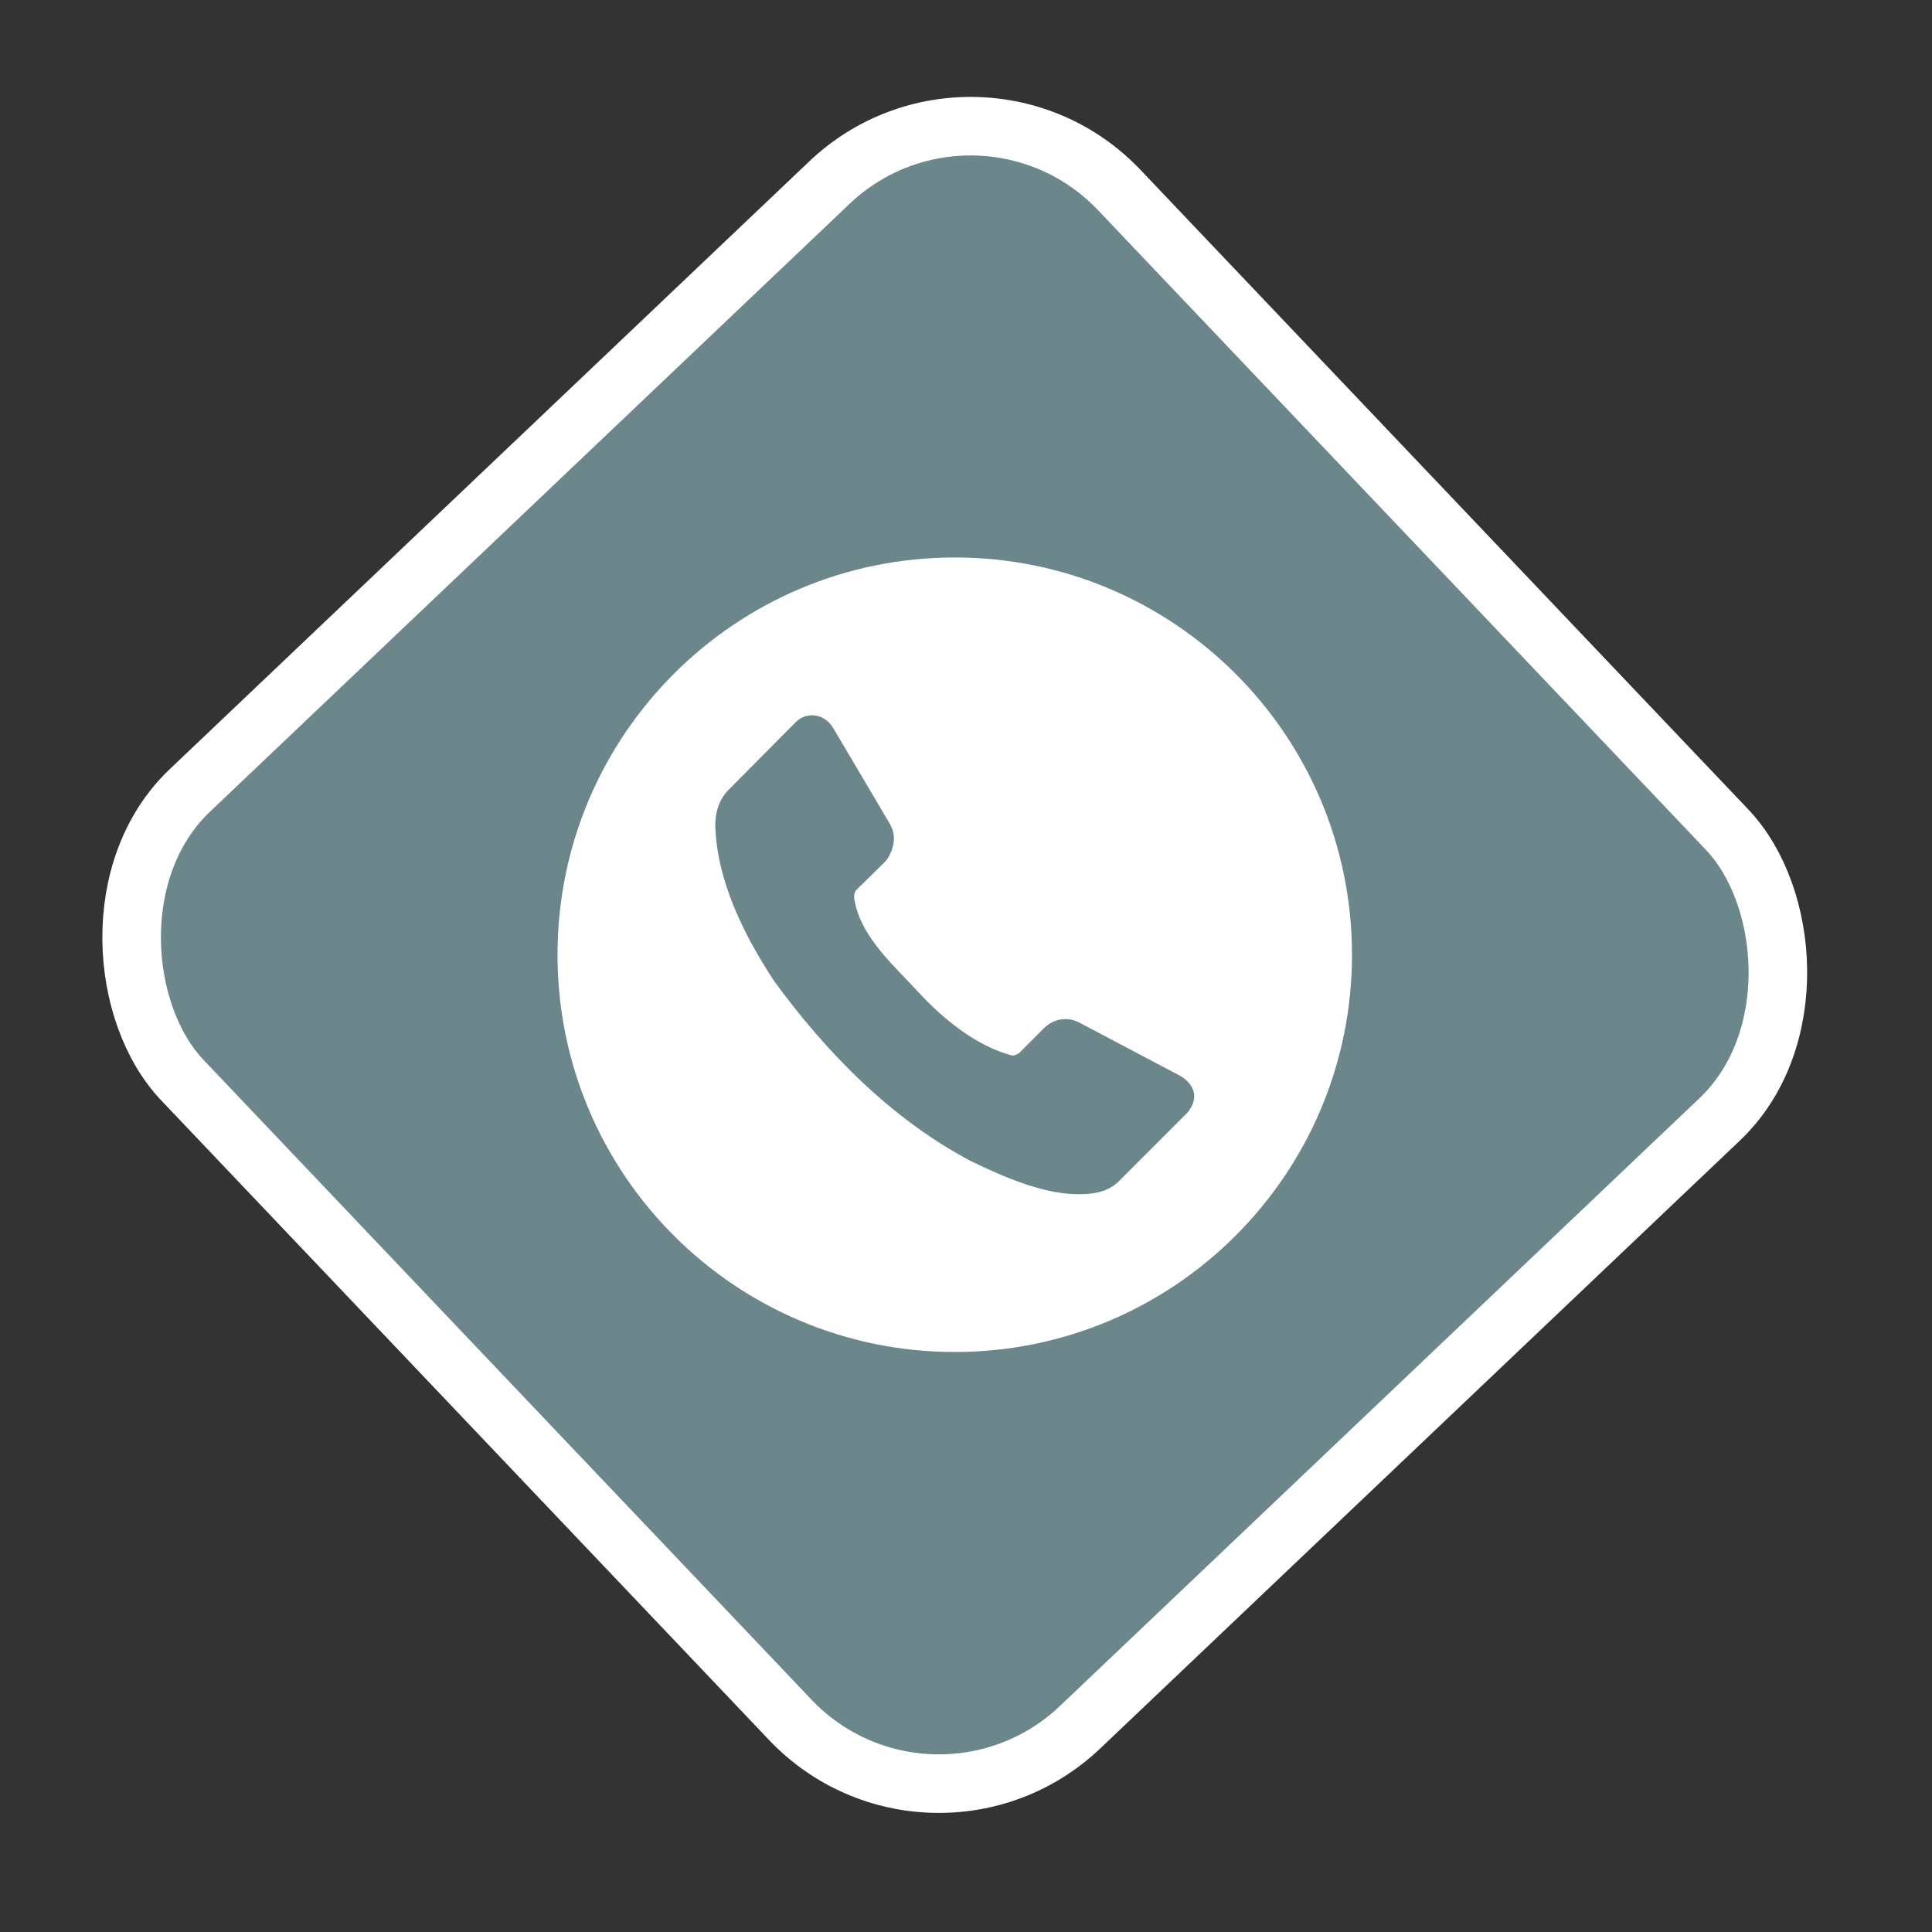
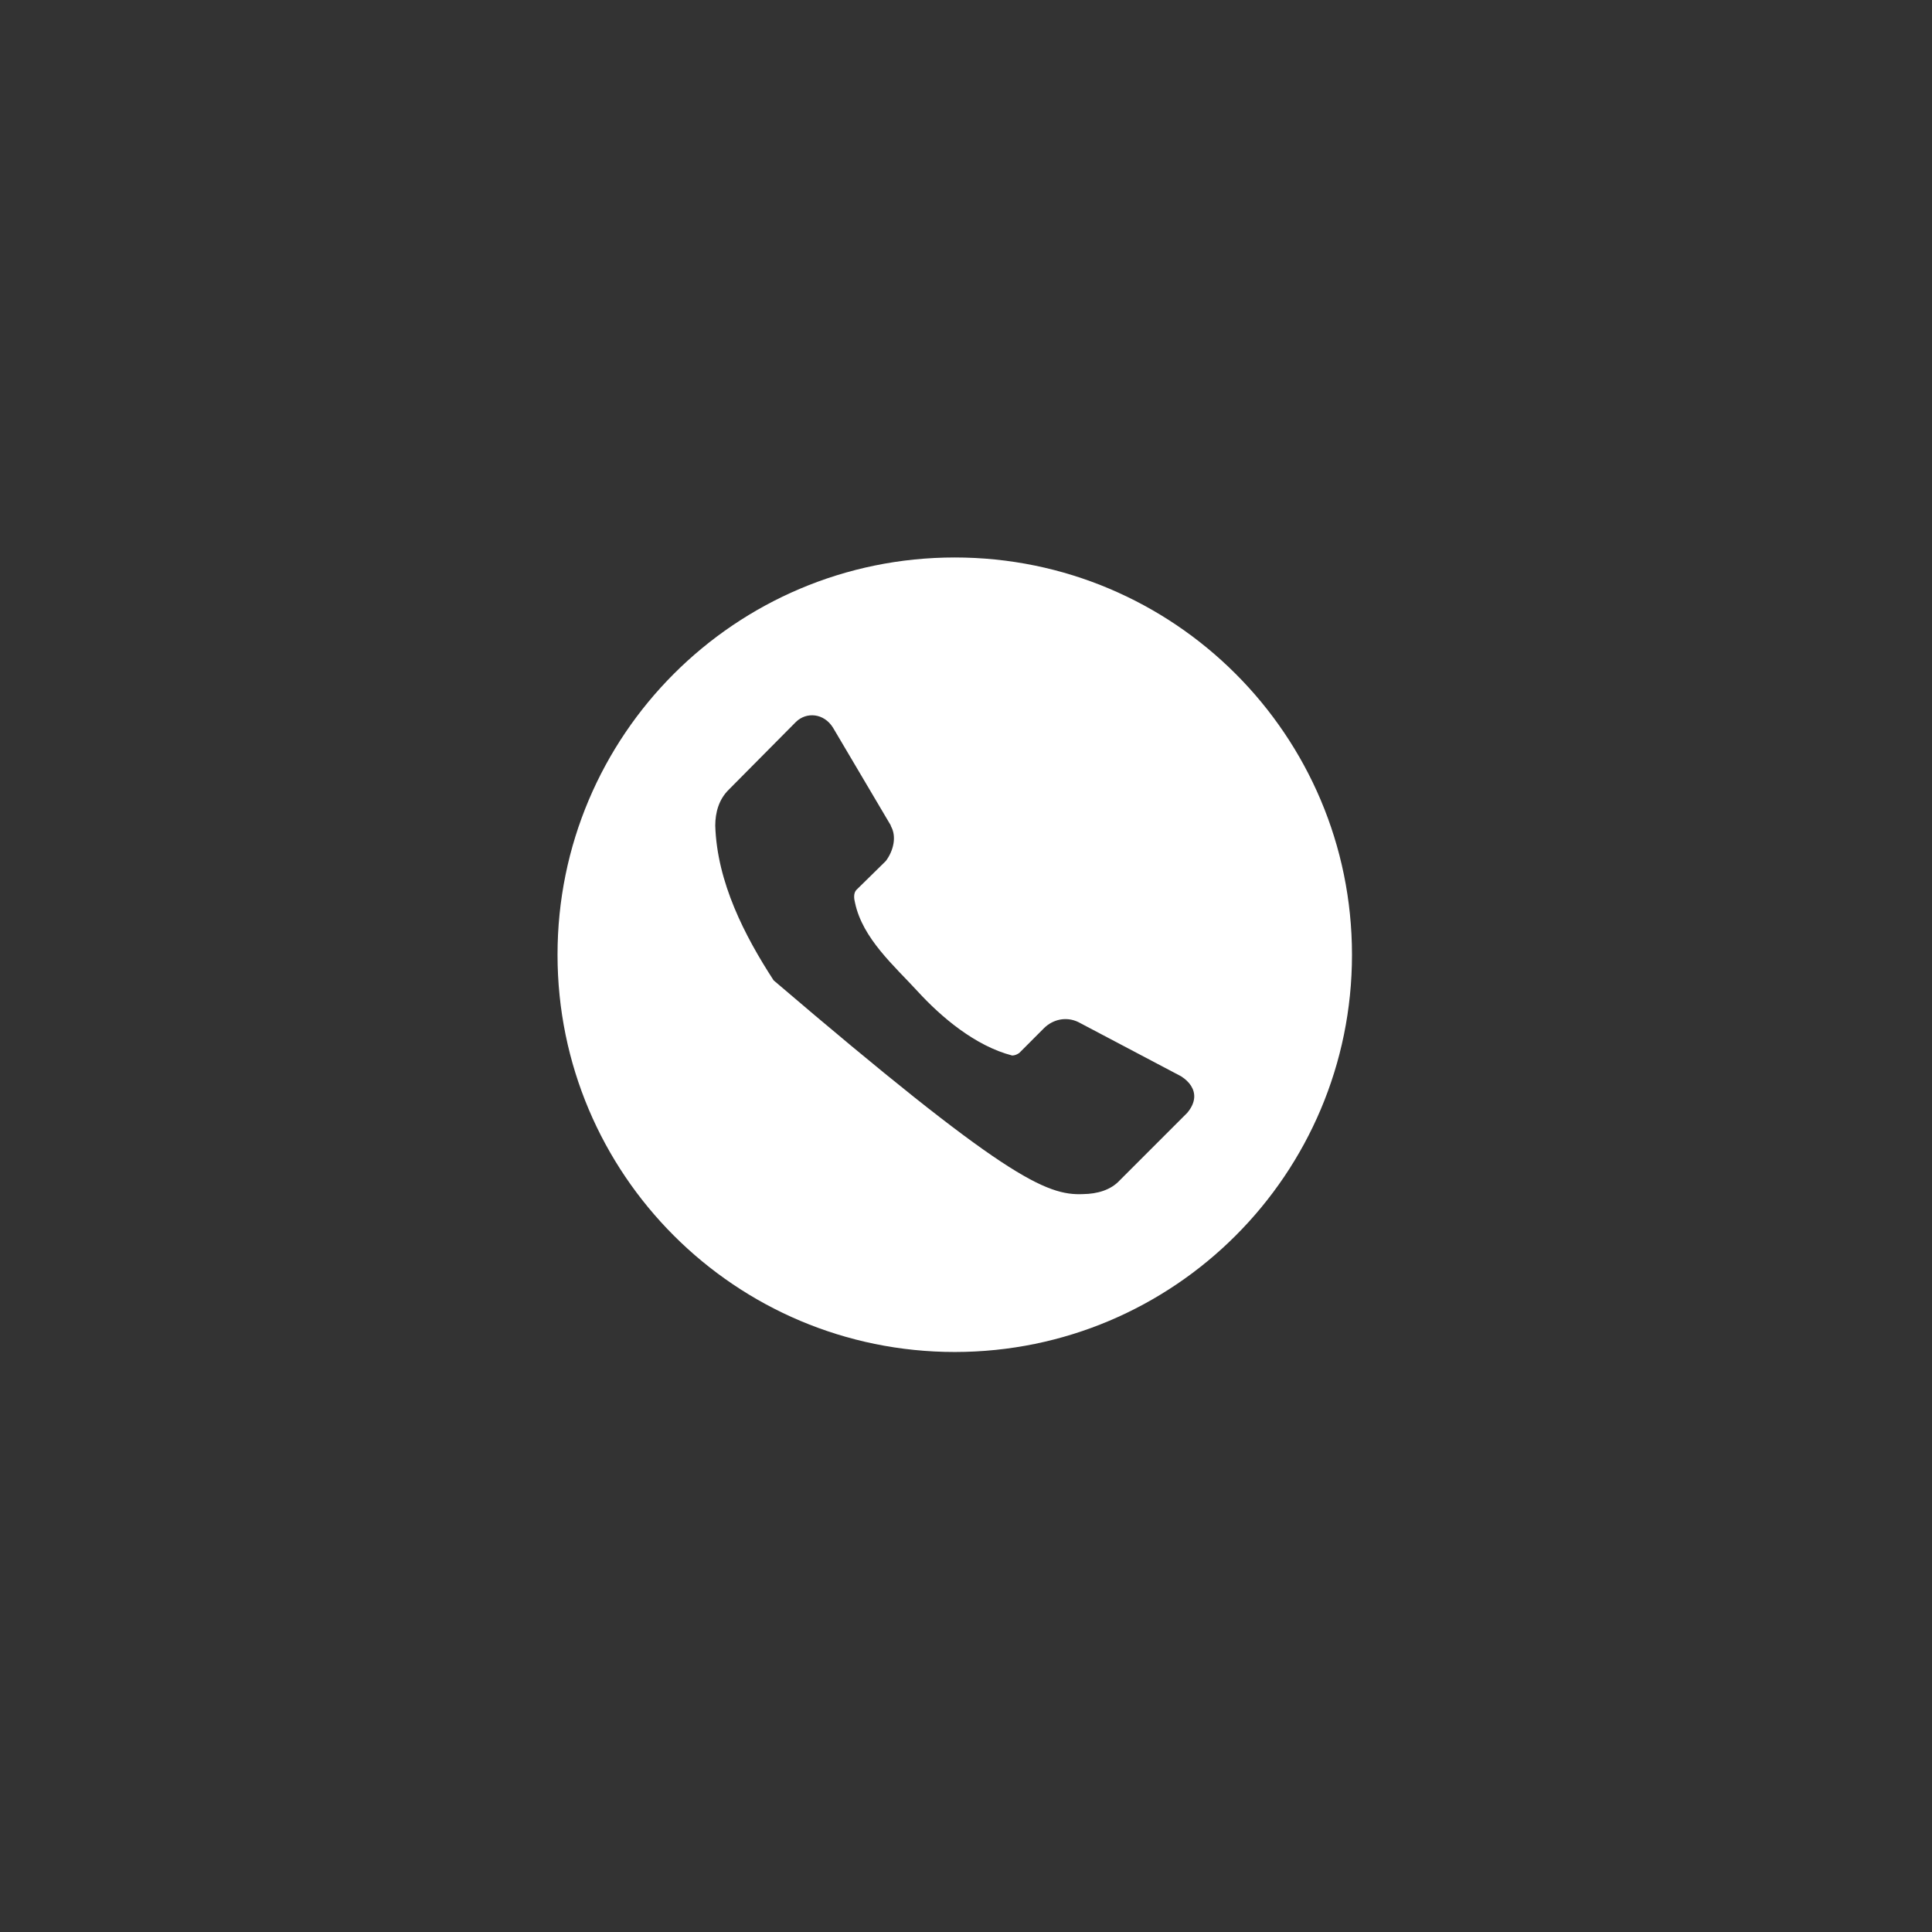
<svg xmlns="http://www.w3.org/2000/svg" width="33" height="33" viewBox="0 0 33 33" fill="none">
  <rect x="0" y="0" width="33" height="33" fill="#333333" stroke="none" />
-   <rect x="-0.018" y="0.707" width="22.07" height="22.07" rx="3.5" transform="matrix(-0.725 0.689 0.689 0.725 16.205 0.207)" fill="#6B878C" stroke="white" />
-   <path d="M23.093 16.307C23.093 20.054 20.056 23.092 16.309 23.093C12.561 23.093 9.523 20.056 9.523 16.308C9.522 12.561 12.559 9.523 16.307 9.522C20.054 9.522 23.092 12.559 23.093 16.307ZM20.398 18.745C20.406 18.606 20.323 18.479 20.174 18.384L18.415 17.456C18.206 17.358 17.983 17.414 17.834 17.56L17.41 17.985C17.374 18.011 17.333 18.028 17.289 18.029C16.658 17.866 16.076 17.372 15.676 16.935C15.276 16.499 14.734 16.031 14.605 15.422C14.585 15.347 14.577 15.255 14.627 15.201L15.13 14.707C15.259 14.537 15.321 14.29 15.216 14.109L15.216 14.1L14.227 12.427C14.073 12.181 13.776 12.155 13.595 12.331L12.451 13.485C12.276 13.655 12.218 13.881 12.217 14.101C12.247 15.073 12.724 15.991 13.214 16.745C14.115 17.983 15.232 19.119 16.582 19.832C17.148 20.105 17.871 20.426 18.502 20.396C18.74 20.393 18.973 20.328 19.126 20.161L20.279 19.008C20.355 18.918 20.393 18.829 20.398 18.745Z" fill="white" />
+   <path d="M23.093 16.307C23.093 20.054 20.056 23.092 16.309 23.093C12.561 23.093 9.523 20.056 9.523 16.308C9.522 12.561 12.559 9.523 16.307 9.522C20.054 9.522 23.092 12.559 23.093 16.307ZM20.398 18.745C20.406 18.606 20.323 18.479 20.174 18.384L18.415 17.456C18.206 17.358 17.983 17.414 17.834 17.56L17.41 17.985C17.374 18.011 17.333 18.028 17.289 18.029C16.658 17.866 16.076 17.372 15.676 16.935C15.276 16.499 14.734 16.031 14.605 15.422C14.585 15.347 14.577 15.255 14.627 15.201L15.13 14.707C15.259 14.537 15.321 14.29 15.216 14.109L15.216 14.1L14.227 12.427C14.073 12.181 13.776 12.155 13.595 12.331L12.451 13.485C12.276 13.655 12.218 13.881 12.217 14.101C12.247 15.073 12.724 15.991 13.214 16.745C17.148 20.105 17.871 20.426 18.502 20.396C18.74 20.393 18.973 20.328 19.126 20.161L20.279 19.008C20.355 18.918 20.393 18.829 20.398 18.745Z" fill="white" />
</svg>